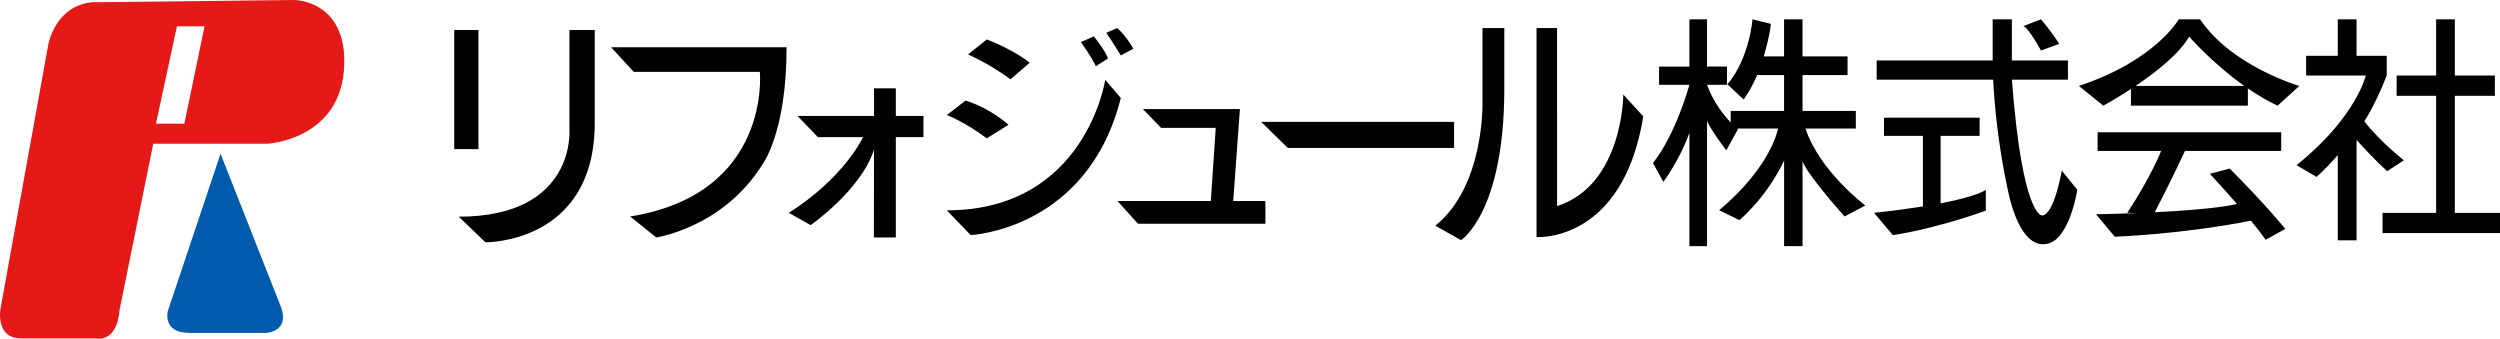
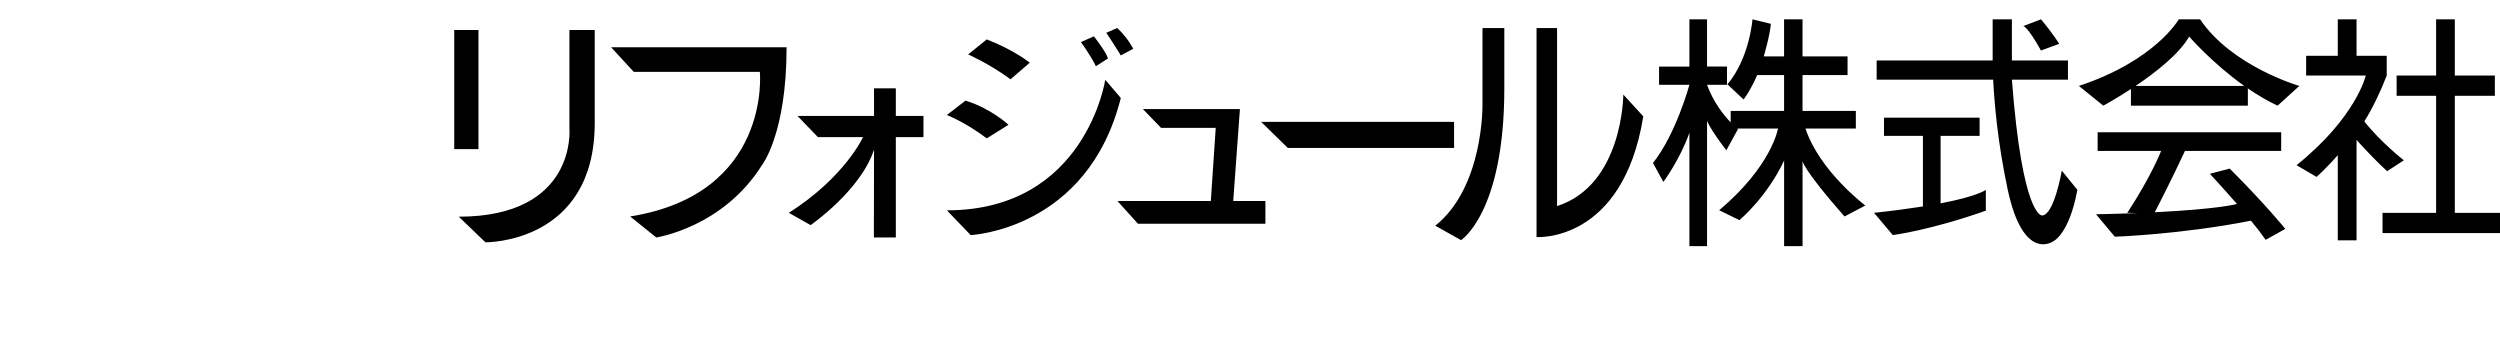
<svg xmlns="http://www.w3.org/2000/svg" version="1.1" id="base" x="0px" y="0px" viewBox="0 0 282.835 38.318" style="enable-background:new 0 0 282.835 38.318;" xml:space="preserve">
  <g>
    <path d="M176.158,23.316c7.475-2.401,7.494-12.62,7.494-12.62l2.26,2.472c-2.327,14.345-12.077,13.652-12.077,13.652V3.173h2.323   V23.316L176.158,23.316z M167.719,3.173v8.647c0,0,0.162,9.327-5.339,13.715l2.913,1.634c0,0,4.896-3.09,4.896-17.174V3.173   H167.719L167.719,3.173z M142.682,13.789l3.011,2.944h18.812v-2.944H142.682L142.682,13.789z M129.301,12.338l2.057,2.132h6.182   l-0.556,8.27h-10.563l2.323,2.575h14.416v-2.575h-3.641l0.757-10.401H129.301L129.301,12.338z M125.042,9.028   c0,0-2.225,14.768-17.92,14.768l2.693,2.799c0,0,13.232-0.564,16.987-15.511L125.042,9.028L125.042,9.028z M123.758,4.11   l-1.468,0.651c0,0,1.211,1.68,1.69,2.729l1.358-0.867C125.339,6.623,125.339,6.159,123.758,4.11L123.758,4.11z M126.396,3.173   l-1.236,0.535c0,0,0.823,1.215,1.642,2.563l1.404-0.755C128.206,5.516,127.563,4.226,126.396,3.173L126.396,3.173z M109.231,11.384   l-2.109,1.63c0,0,2.009,0.759,4.518,2.638l2.455-1.535C114.095,14.117,112.101,12.251,109.231,11.384L109.231,11.384z    M111.64,4.458l-2.113,1.7c0,0,2.343,1.008,4.798,2.812l2.175-1.875C116.501,7.096,114.801,5.686,111.64,4.458L111.64,4.458z    M101.347,9.995h-2.465v3.123h-8.657l2.308,2.393h5.107c0,0-2.059,4.541-8.396,8.568l2.466,1.389c0,0,5.69-3.936,7.173-8.551   l-0.019,9.949h2.484V15.511h3.125v-2.393h-3.125V9.995L101.347,9.995z M69.14,5.35l2.559,2.779h14.267   c0,0,1.356,13.806-14.673,16.361l2.957,2.376c0,0,7.527-1.128,11.95-8.178c0,0,2.789-3.521,2.789-13.338H69.14L69.14,5.35z    M64.422,3.392v11.239c0,0,0.819,9.883-12.518,9.883l3.013,2.899c0,0,12.367,0.174,12.367-13.507V3.392H64.422L64.422,3.392z    M51.39,3.392v13.483h2.741V3.392H51.39L51.39,3.392z M204.262,14.54h5.696v-1.986h-6.032V8.489h5.095V6.382h-5.095V2.186h-2.086   v4.197h-2.298c0.017-0.079,0.693-2.322,0.801-3.687l-2.078-0.51c0,0-0.313,4.346-2.83,7.357l1.825,1.713   c0,0,0.775-0.987,1.539-2.766h3.042v4.064h-6.042v1.29c-0.784-0.813-1.955-2.264-2.675-4.247h2.256V7.531h-2.256V2.186h-1.995   v5.346h-3.434v2.065h3.434c0,0-1.505,5.553-4.122,8.846l1.176,2.136c0,0,1.85-2.472,2.947-5.553v12.823h1.995V13.644   c0,0,0.189,0.751,2.182,3.359l1.317-2.397c0,0-0.035-0.025-0.079-0.066h4.612c0,0-0.711,4.247-6.658,9.244l2.289,1.12   c0,0,3.075-2.542,5.056-6.743v9.688h2.086v-9.642c0,0-0.008,0.883,4.747,6.283l2.355-1.24   C211.028,23.249,205.857,19.367,204.262,14.54L204.262,14.54z M230.904,5.715l2.063-0.755c0,0-0.645-1.082-2.063-2.774L228.9,2.953   C228.9,2.953,229.375,2.953,230.904,5.715L230.904,5.715z M233.259,19.305c0,0-0.875,5.072-2.238,5.072   c0,0-2.221,0.216-3.407-15.366h6.341V6.839h-6.341V2.186h-2.177v4.653h-13.124v2.173h13.182c0.127,2.53,0.496,7.05,1.64,12.413   c1.765,8.286,5.122,5.893,5.122,5.893s1.821-0.73,2.764-5.839L233.259,19.305L233.259,19.305z M219.546,15.37h4.415v-2.061h-10.816   v2.061h4.402v7.987c-1.505,0.236-3.326,0.485-5.53,0.722l2.126,2.517c0,0,4.228-0.535,10.522-2.762v-2.356   c0,0-0.819,0.701-5.118,1.53V15.37L219.546,15.37z M237.958,11.956l-2.766-2.235c8.697-2.882,11.297-7.535,11.297-7.535h2.416   c3.594,5.338,11.231,7.535,11.231,7.535l-2.464,2.235c-1.176-0.551-2.3-1.228-3.363-1.953v1.953h-13.228v-1.887   C239.333,11.21,237.958,11.956,237.958,11.956L237.958,11.956z M241.608,9.721H253.9c-3.61-2.563-6.231-5.582-6.231-5.582   C246.545,6.109,243.872,8.199,241.608,9.721L241.608,9.721z M250.012,19.666c0,0,1.466,1.572,3.061,3.405   c-0.075,0.025-1.932,0.572-9.292,0.942c0.313-0.601,1.841-3.567,3.413-6.934h10.886v-2.119h-20.767v2.119h7.181   c0,0-1.053,2.762-3.824,7l1.203,0.025c-1.408,0.054-2.976,0.1-4.742,0.137l2.126,2.538c0,0,7.428-0.241,15.405-1.812   c0.645,0.78,1.234,1.543,1.661,2.165l2.225-1.236c0,0-2.177-2.704-6.293-6.826L250.012,19.666L250.012,19.666z M259.818,18.687   l-0.039-0.025 M270.068,19.367l1.891-1.232c0,0-2.648-2.061-4.473-4.404c0.915-1.452,1.837-3.372,2.534-5.184V6.312h-3.413V2.186   h-2.125v4.126h-3.579v2.235h6.75c0,0-1.089,4.728-7.834,10.14l2.26,1.327c0,0,1.031-0.883,2.403-2.464v9.642h2.125V15.83   C267.438,16.751,268.801,18.219,270.068,19.367L270.068,19.367z M277.724,24.079V10.837h4.529V8.547h-4.529V2.186h-2.117v6.362   h-4.467v2.289h4.467v13.242h-6.061v2.289h13.29v-2.289H277.724L277.724,24.079z" />
    <g>
-       <path style="fill:#005BAC;" d="M30.077,37.663c0,0,2.667-0.083,1.75-2.828l-6.876-17.441l-5.966,17.804    c0,0-0.651,2.465,2.468,2.465H30.077L30.077,37.663z" />
-       <path style="fill:#E61919;" d="M23.139,2.978l-2.283,11.015h-3.21l2.372-11.015H23.139L23.139,2.978z M11.211,0.253    c0,0-4.272-0.56-5.711,4.583L0.047,34.992c0,0-0.585,3.291,2.362,3.291c2.271,0,8.448,0,8.448,0s2.35,0.601,2.667-3.191    l3.813-18.83H30.21c0,0,8.5-0.417,8.738-8.956C39.162,0,33.287,0,33.287,0L11.211,0.253L11.211,0.253z" />
-     </g>
+       </g>
  </g>
</svg>